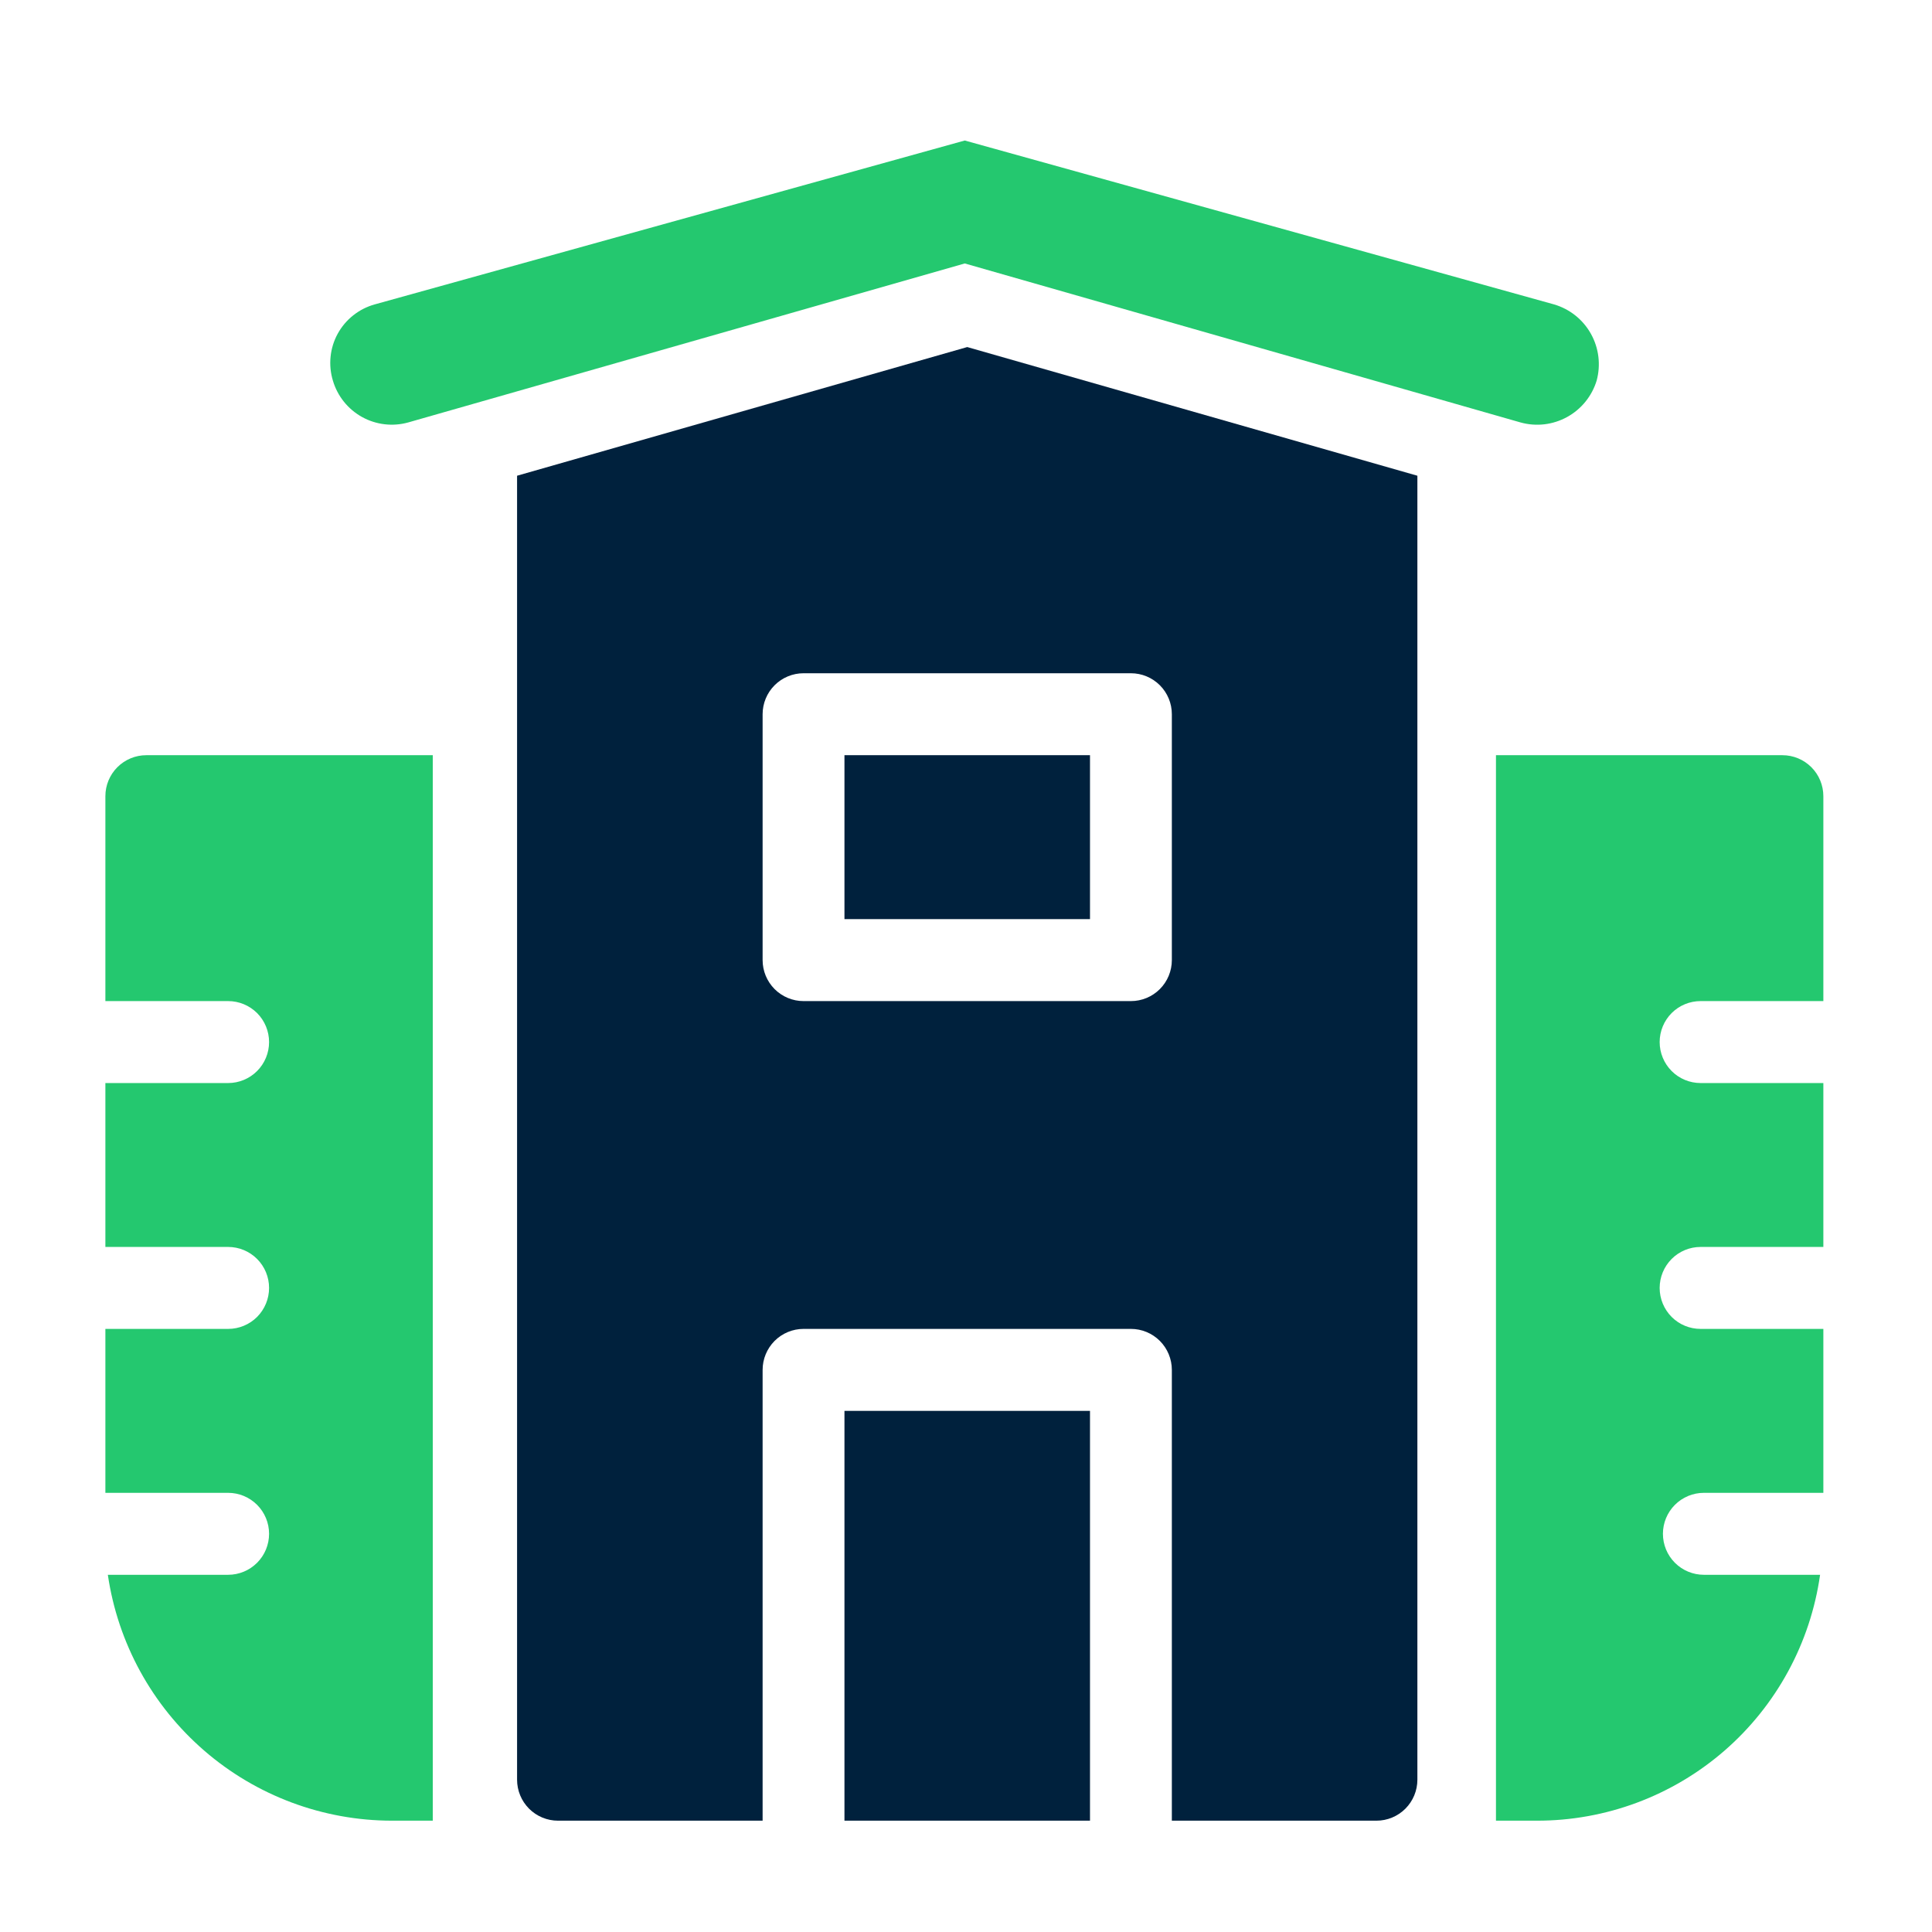
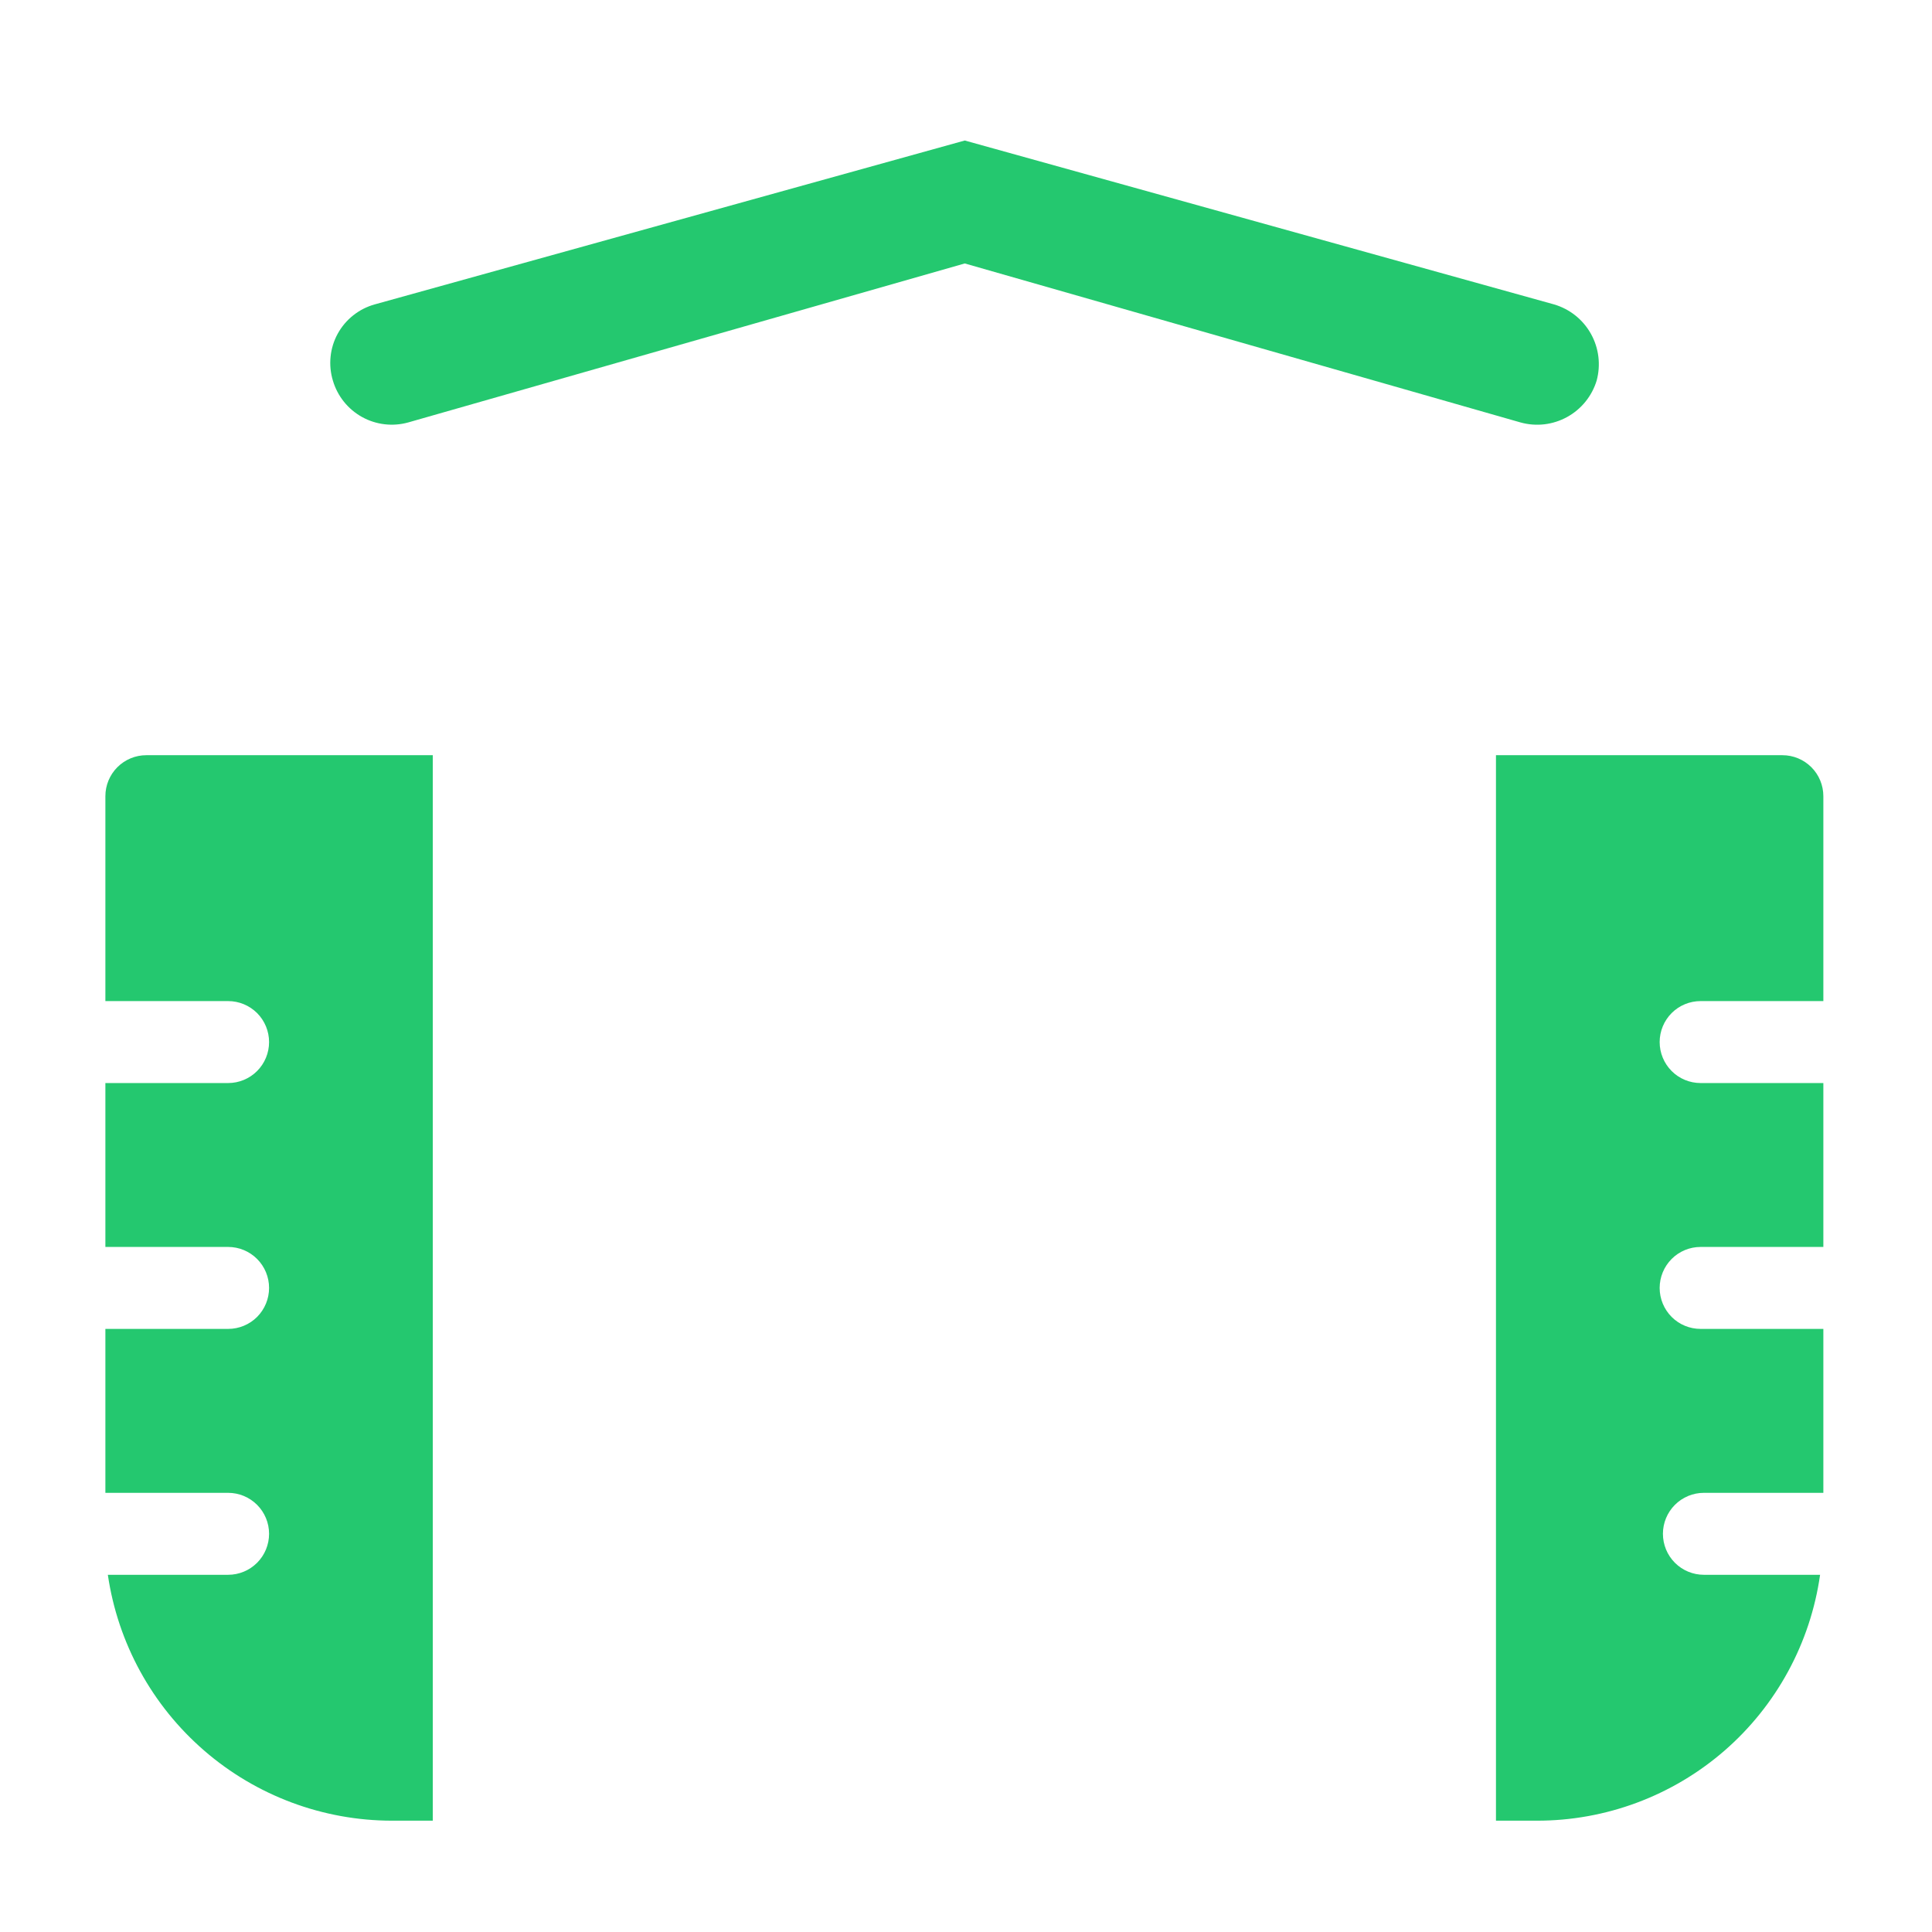
<svg xmlns="http://www.w3.org/2000/svg" width="55" height="55" viewBox="0 0 55 55" fill="none">
-   <path d="M33.36 51.831V38.998C33.36 38.689 33.237 38.392 33.019 38.173C32.8 37.954 32.504 37.831 32.195 37.831H22.875C22.566 37.831 22.27 37.954 22.051 38.173C21.833 38.392 21.71 38.689 21.71 38.998V51.831H15.885C15.576 51.831 15.28 51.708 15.061 51.489C14.843 51.27 14.72 50.974 14.72 50.664V13.543L27.535 9.88L40.35 13.543V50.664C40.35 50.974 40.227 51.27 40.009 51.489C39.79 51.708 39.494 51.831 39.185 51.831H33.36ZM32.195 19.166H22.875C22.566 19.166 22.27 19.289 22.051 19.508C21.833 19.726 21.71 20.023 21.71 20.332V27.332C21.71 27.641 21.833 27.938 22.051 28.157C22.27 28.376 22.566 28.499 22.875 28.499H32.195C32.504 28.499 32.8 28.376 33.019 28.157C33.237 27.938 33.36 27.641 33.36 27.332V20.332C33.36 20.023 33.237 19.726 33.019 19.508C32.8 19.289 32.504 19.166 32.195 19.166ZM24.04 21.499H31.03V26.165H24.04V21.499ZM24.04 40.165H31.03V51.831H24.04V40.165Z" fill="#00213D" />
  <path d="M52 42.498H48.505C48.196 42.498 47.9 42.621 47.681 42.84C47.463 43.058 47.34 43.355 47.34 43.664C47.34 43.974 47.463 44.271 47.681 44.489C47.9 44.708 48.196 44.831 48.505 44.831H51.814C51.538 46.775 50.571 48.554 49.09 49.84C47.608 51.126 45.712 51.833 43.752 51.831H42.587V21.499H50.742C51.051 21.499 51.347 21.622 51.566 21.841C51.784 22.059 51.907 22.356 51.907 22.666V28.499H48.412C48.103 28.499 47.806 28.622 47.588 28.84C47.37 29.059 47.247 29.356 47.247 29.665C47.247 29.975 47.37 30.271 47.588 30.49C47.806 30.709 48.103 30.832 48.412 30.832H51.907V35.498H48.412C48.103 35.498 47.806 35.621 47.588 35.84C47.37 36.059 47.247 36.355 47.247 36.665C47.247 36.974 47.37 37.271 47.588 37.49C47.806 37.709 48.103 37.831 48.412 37.831H51.907V42.498H52ZM3.07 44.831H6.495C6.804 44.831 7.1 44.708 7.319 44.489C7.537 44.271 7.66 43.974 7.66 43.664C7.66 43.355 7.537 43.058 7.319 42.84C7.1 42.621 6.804 42.498 6.495 42.498H3V37.831H6.495C6.804 37.831 7.1 37.709 7.319 37.49C7.537 37.271 7.66 36.974 7.66 36.665C7.66 36.355 7.537 36.059 7.319 35.84C7.1 35.621 6.804 35.498 6.495 35.498H3V30.832H6.495C6.804 30.832 7.1 30.709 7.319 30.49C7.537 30.271 7.66 29.975 7.66 29.665C7.66 29.356 7.537 29.059 7.319 28.84C7.1 28.622 6.804 28.499 6.495 28.499H3V22.666C3 22.356 3.123 22.059 3.341 21.841C3.56 21.622 3.856 21.499 4.165 21.499H12.32V51.831H11.155C9.193 51.829 7.297 51.121 5.813 49.836C4.328 48.551 3.355 46.775 3.07 44.831ZM27.465 7.5L11.621 12.026C11.179 12.149 10.707 12.093 10.306 11.871C9.905 11.648 9.607 11.277 9.477 10.836C9.41 10.616 9.387 10.384 9.411 10.154C9.434 9.925 9.503 9.702 9.614 9.5C9.725 9.298 9.875 9.12 10.056 8.977C10.236 8.834 10.444 8.728 10.666 8.666L27.465 4L44.241 8.666C44.687 8.797 45.064 9.097 45.29 9.503C45.517 9.909 45.575 10.388 45.453 10.836C45.318 11.278 45.016 11.65 44.611 11.872C44.206 12.095 43.731 12.15 43.286 12.026L27.465 7.5Z" fill="#24C86F" />
</svg>